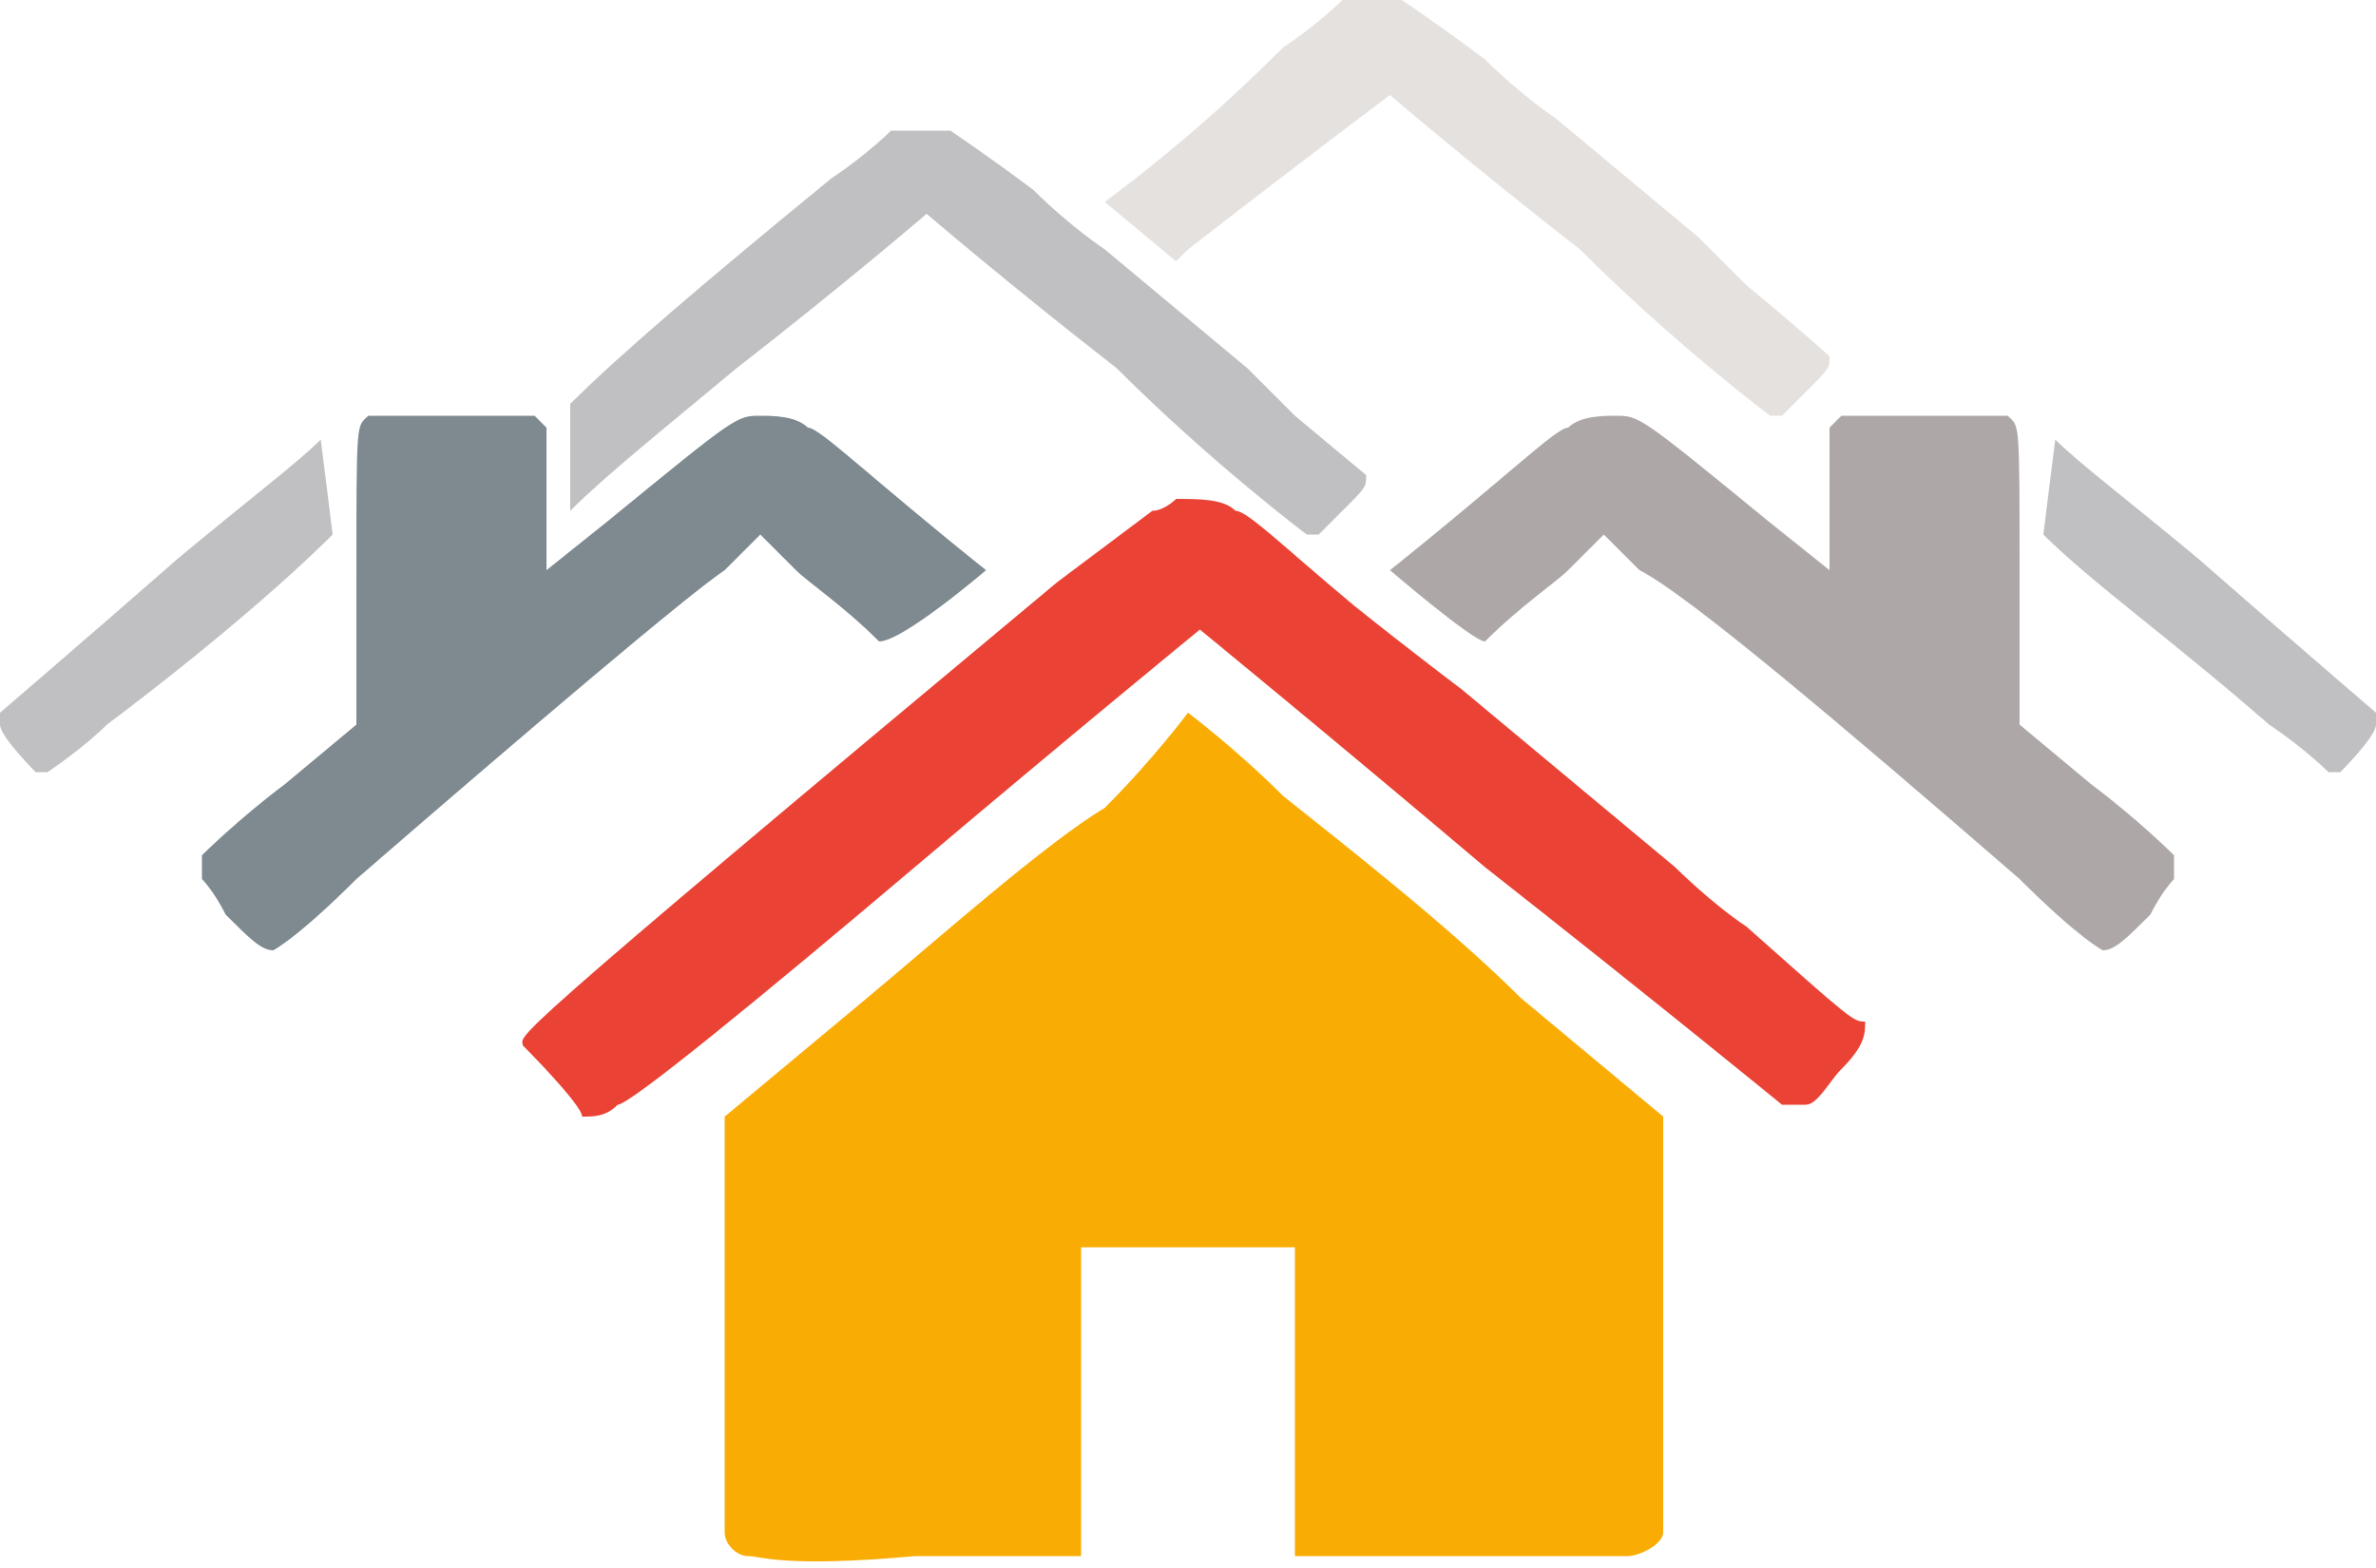
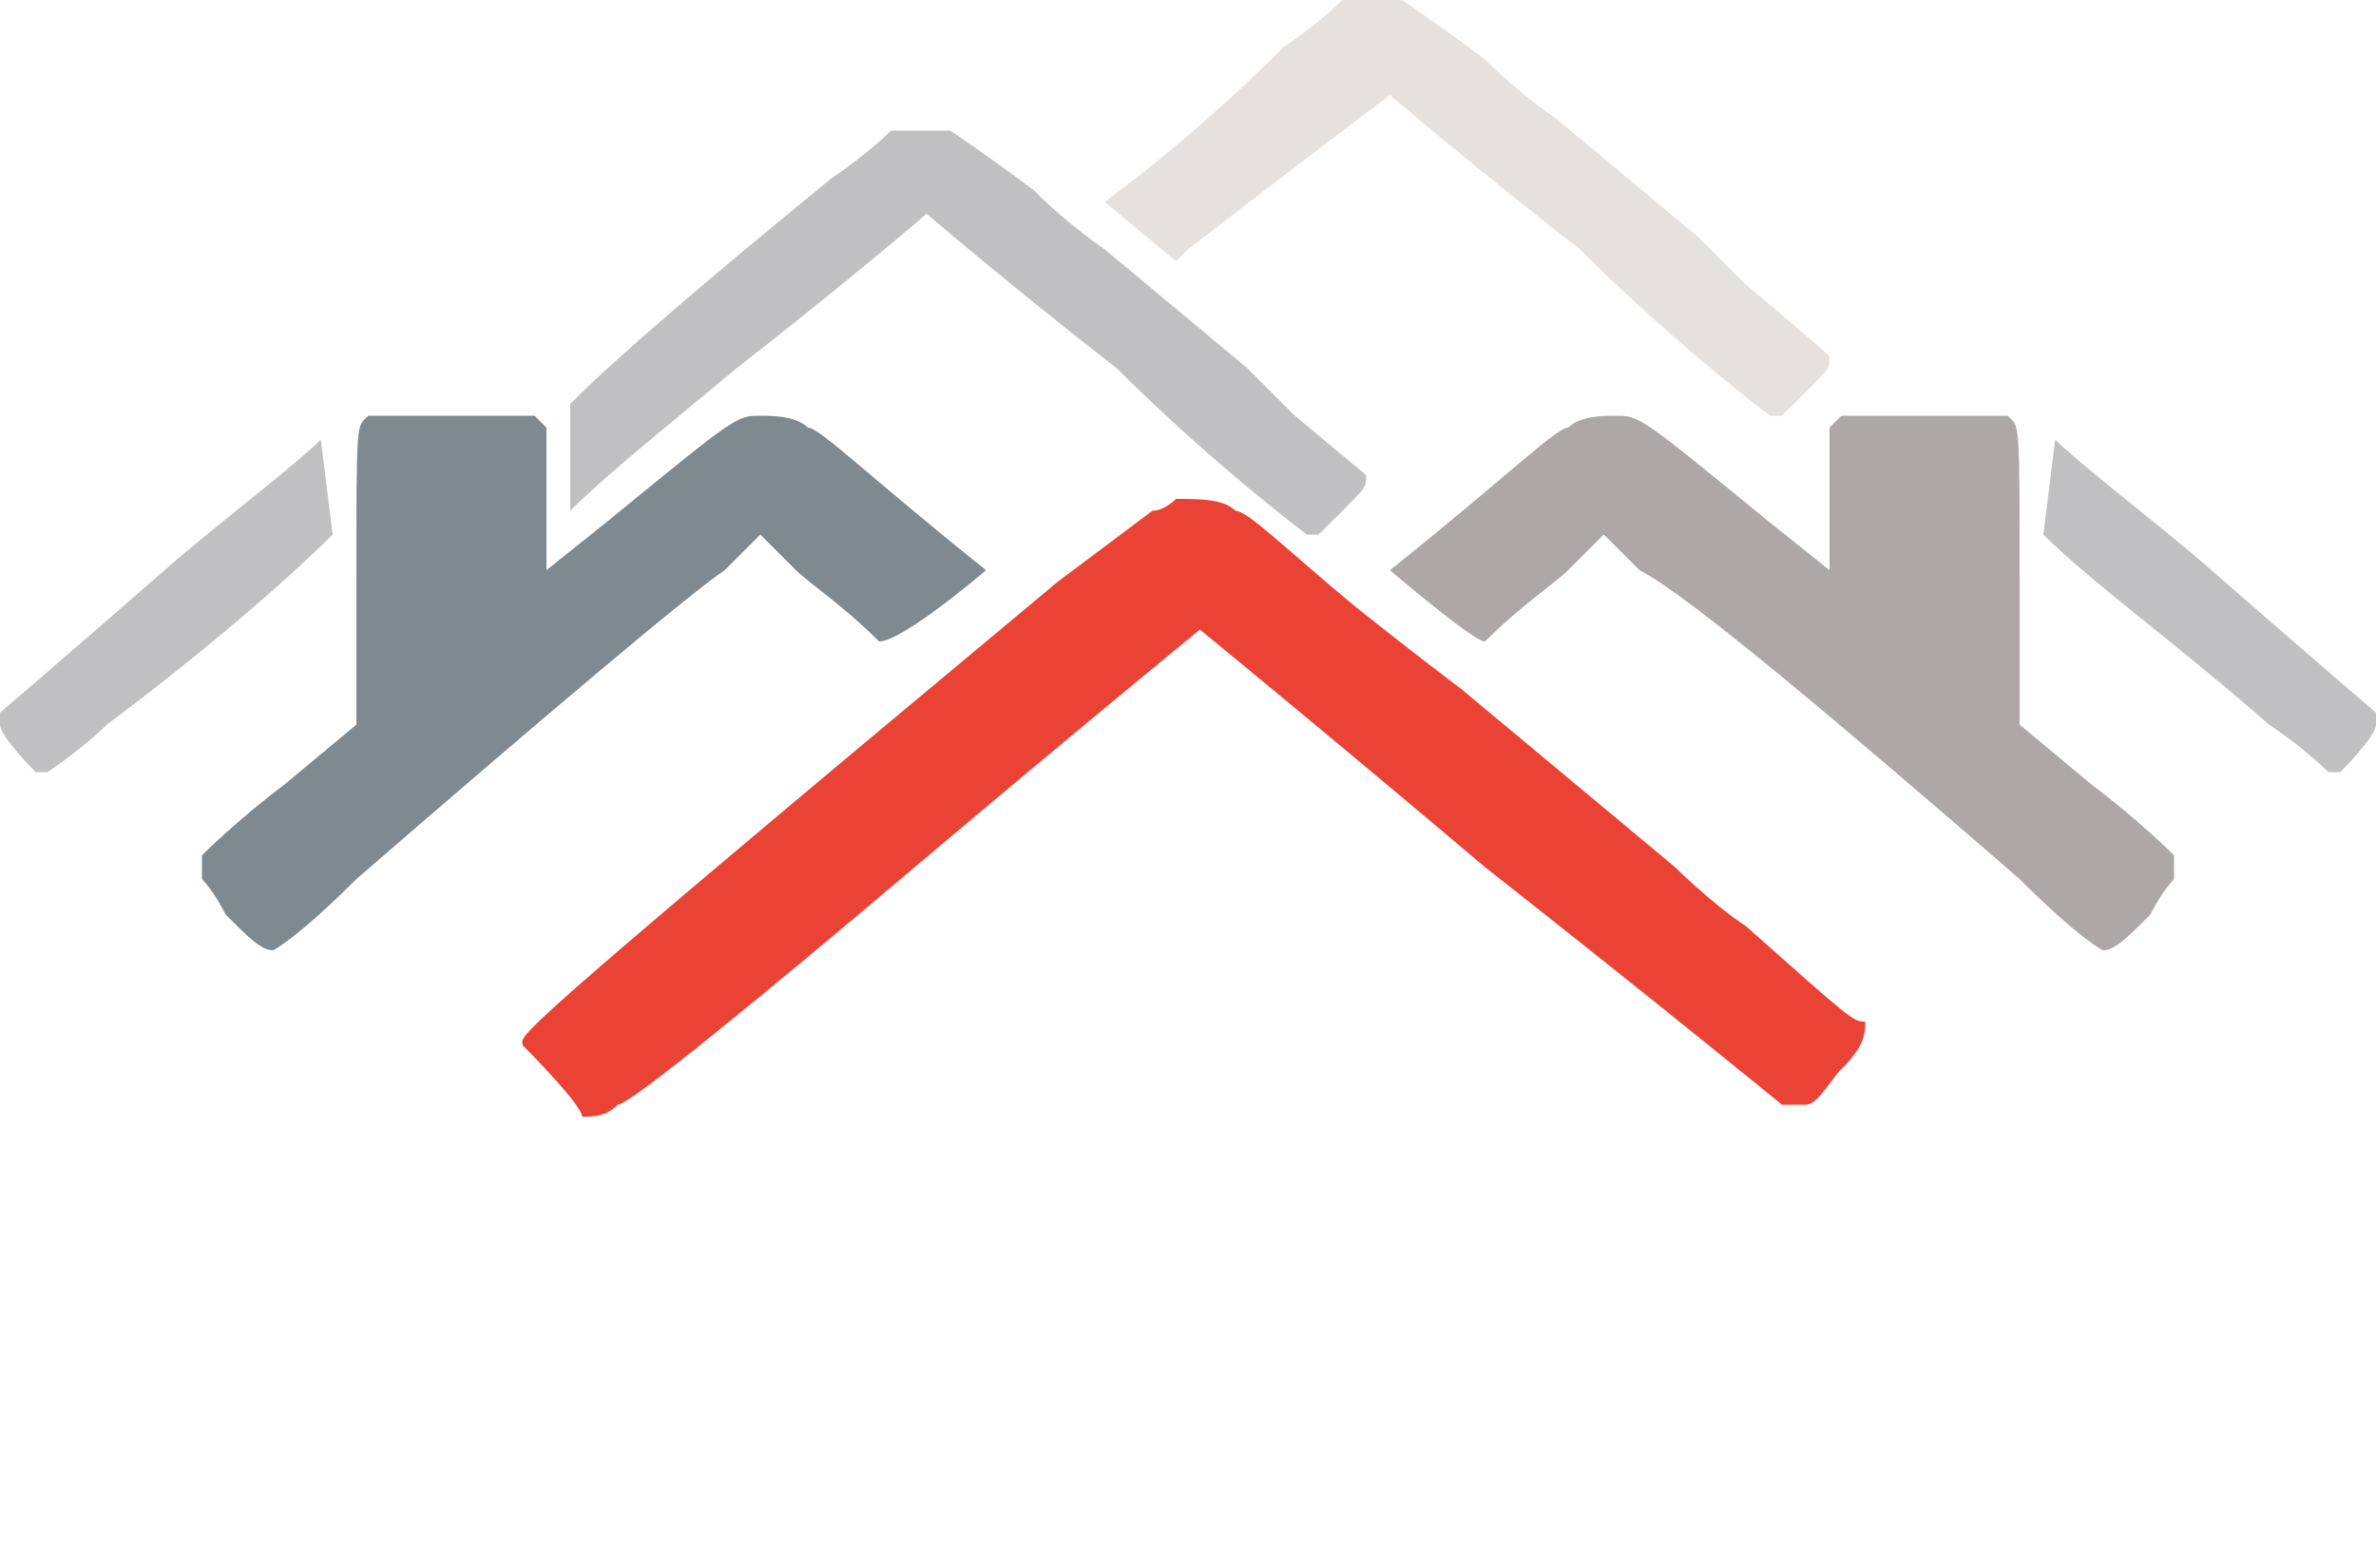
<svg xmlns="http://www.w3.org/2000/svg" xmlns:ns1="http://www.inkscape.org/namespaces/inkscape" xmlns:ns2="http://sodipodi.sourceforge.net/DTD/sodipodi-0.dtd" version="1.1" id="svg8" ns1:version="0.92.4 (5da689c313, 2019-01-14)" ns2:docname="stadt.svg" x="0px" y="0px" viewBox="0 0 20 13.2" style="enable-background:new 0 0 20 13.2;" xml:space="preserve">
  <style type="text/css">
	.st0{fill:#F9AD04;}
	.st1{fill:#EA4335;}
	.st2{fill:#ADA8A7;}
	.st3{fill:#C0C0C3;}
	.st4{fill:#7E8990;}
	.st5{fill:#E5E1DE;}
</style>
  <ns2:namedview bordercolor="#666666" borderlayer="true" borderopacity="1.0" fit-margin-bottom="0" fit-margin-left="0" fit-margin-right="0" fit-margin-top="0" id="base" ns1:bbox-nodes="true" ns1:bbox-paths="true" ns1:current-layer="layer3" ns1:cx="-1.356989" ns1:cy="5.5615731" ns1:document-units="mm" ns1:guide-bbox="true" ns1:object-paths="true" ns1:pageopacity="0.0" ns1:pageshadow="2" ns1:showpageshadow="false" ns1:snap-bbox="true" ns1:snap-bbox-edge-midpoints="true" ns1:snap-bbox-midpoints="true" ns1:snap-center="true" ns1:snap-global="true" ns1:snap-intersection-paths="true" ns1:snap-midpoints="true" ns1:snap-object-midpoints="true" ns1:snap-page="true" ns1:snap-smooth-nodes="true" ns1:snap-text-baseline="true" ns1:window-height="1016" ns1:window-maximized="1" ns1:window-width="1920" ns1:window-x="0" ns1:window-y="27" ns1:zoom="15.839192" pagecolor="#ffffff" showgrid="false" showguides="true" units="px">
    <ns2:guide id="guide1774" ns1:locked="false" orientation="1,0" position="-23.069,8.733" />
  </ns2:namedview>
-   <path id="path1705" ns1:connector-curvature="0" class="st0" d="M6.3,13.1c-0.1,0-0.2-0.1-0.2-0.2c0-0.1,0-0.2,0-1.8l0-1.7  l1.2-1c0.6-0.5,1.5-1.3,2-1.6C9.7,6.4,10,6,10,6c0,0,0.4,0.3,0.8,0.7c0.5,0.4,1.4,1.1,2,1.7l1.2,1l0,1.7c0,1.7,0,1.8,0,1.8  c0,0.1-0.2,0.2-0.3,0.2c0,0-0.5,0-1.4,0l-1.4,0l0-1.3l0-1.3h-0.9H9.1l0,1.3l0,1.3l-1.4,0C6.6,13.2,6.4,13.1,6.3,13.1L6.3,13.1z" />
  <path id="path1634" ns1:connector-curvature="0" class="st1" d="M4.9,9.4C4.9,9.3,4.4,8.8,4.4,8.8c0-0.1-0.3,0.1,4.5-3.9  c0.4-0.3,0.8-0.6,0.8-0.6c0.1,0,0.2-0.1,0.2-0.1c0.2,0,0.4,0,0.5,0.1c0.1,0,0.4,0.3,1,0.8c0.5,0.4,0.9,0.7,0.9,0.7l1.8,1.5  c0,0,0.3,0.3,0.6,0.5c0.9,0.8,0.9,0.8,1,0.8c0,0.1,0,0.2-0.2,0.4c-0.1,0.1-0.2,0.3-0.3,0.3c-0.1,0-0.1,0-0.2,0c0,0-1.1-0.9-2.5-2  c-1.3-1.1-2.4-2-2.4-2c0,0-1.1,0.9-2.4,2c-1.3,1.1-2.4,2-2.5,2C5.1,9.4,5,9.4,4.9,9.4z" />
  <path id="path1693" ns1:connector-curvature="0" ns2:nodetypes="cccsccccscscsccscsscccc" class="st2" d="M11.7,4.8  c1-0.8,1.4-1.2,1.5-1.2c0.1-0.1,0.3-0.1,0.4-0.1c0.2,0,0.2,0,1.3,0.9l0.5,0.4l0-0.6c0-0.4,0-0.6,0-0.6c0,0,0,0,0.1-0.1  c0,0,0.1,0,0.7,0c0.6,0,0.6,0,0.7,0C17,3.6,17,3.5,17,4.9v1.2l0.6,0.5c0.4,0.3,0.7,0.6,0.7,0.6c0,0,0,0.1,0,0.2c0,0-0.1,0.1-0.2,0.3  C17.9,7.9,17.8,8,17.7,8c0,0-0.2-0.1-0.7-0.6c-1.5-1.3-2.8-2.4-3.2-2.6l-0.3-0.3l-0.3,0.3c-0.1,0.1-0.4,0.3-0.7,0.6  C12.4,5.4,11.7,4.8,11.7,4.8z" />
  <path id="path1695" ns1:connector-curvature="0" ns2:nodetypes="cccccccsc" class="st3" d="M17.2,4.5  c0.4,0.4,1.1,0.9,1.9,1.6c0.3,0.2,0.5,0.4,0.5,0.4c0,0,0.1,0,0.1,0l0,0c0,0,0.3-0.3,0.3-0.4c0,0,0-0.1,0-0.1c0,0-0.7-0.6-1.5-1.3  c-0.6-0.5-1-0.8-1.2-1" />
  <path id="path1764" ns1:connector-curvature="0" ns2:nodetypes="cccsccccscscsccscsscccc" class="st4" d="M8.3,4.8  C7.3,4,6.9,3.6,6.8,3.6C6.7,3.5,6.5,3.5,6.4,3.5c-0.2,0-0.2,0-1.3,0.9L4.6,4.8l0-0.6c0-0.4,0-0.6,0-0.6c0,0,0,0-0.1-0.1  c0,0-0.1,0-0.7,0c-0.6,0-0.6,0-0.7,0C3,3.6,3,3.5,3,4.9v1.2L2.4,6.6C2,6.9,1.7,7.2,1.7,7.2c0,0,0,0.1,0,0.2c0,0,0.1,0.1,0.2,0.3  C2.1,7.9,2.2,8,2.3,8c0,0,0.2-0.1,0.7-0.6C4.5,6.1,5.8,5,6.1,4.8l0.3-0.3l0.3,0.3c0.1,0.1,0.4,0.3,0.7,0.6C7.6,5.4,8.3,4.8,8.3,4.8z  " />
  <path id="path1766" ns1:connector-curvature="0" ns2:nodetypes="cccccccsc" class="st3" d="M2.8,4.5  C2.4,4.9,1.7,5.5,0.9,6.1C0.7,6.3,0.4,6.5,0.4,6.5c0,0-0.1,0-0.1,0l0,0c0,0-0.3-0.3-0.3-0.4C0,6.1,0,6,0,6c0,0,0.7-0.6,1.5-1.3  c0.6-0.5,1-0.8,1.2-1" />
  <path id="path1770" ns1:connector-curvature="0" ns2:nodetypes="cscsccccsccccssscc" class="st3" d="M4.8,3.4  C5.2,3,5.9,2.4,7,1.5c0.3-0.2,0.5-0.4,0.5-0.4c0,0,0.1,0,0.2,0c0.1,0,0.2,0,0.3,0c0,0,0.3,0.2,0.7,0.5C9,1.9,9.3,2.1,9.3,2.1l1.2,1  c0,0,0.2,0.2,0.4,0.4C11.5,4,11.5,4,11.5,4c0,0.1,0,0.1-0.2,0.3c-0.1,0.1-0.2,0.2-0.2,0.2c0,0-0.1,0-0.1,0c0,0-0.8-0.6-1.6-1.4  C8.5,2.4,7.8,1.8,7.8,1.8c0,0-0.7,0.6-1.6,1.3C5.6,3.6,5.1,4,4.8,4.3L4.8,3.4z" />
  <path id="path1772" ns1:connector-curvature="0" ns2:nodetypes="cscsccccsccccssscc" class="st5" d="M9.3,1.7  c0.4-0.3,0.9-0.7,1.5-1.3c0.3-0.2,0.5-0.4,0.5-0.4c0,0,0.1,0,0.2,0c0.1,0,0.2,0,0.3,0c0,0,0.3,0.2,0.7,0.5c0.3,0.3,0.6,0.5,0.6,0.5  l1.2,1c0,0,0.2,0.2,0.4,0.4C15.3,2.9,15.4,3,15.4,3c0,0.1,0,0.1-0.2,0.3c-0.1,0.1-0.2,0.2-0.2,0.2c0,0-0.1,0-0.1,0  c0,0-0.8-0.6-1.6-1.4c-0.9-0.7-1.6-1.3-1.6-1.3S10.9,1.4,10,2.1c0,0-0.1,0.1-0.1,0.1L9.3,1.7z" />
  <g id="layer2" transform="translate(-4.1545651e-7,-0.32)" ns1:groupmode="layer" ns1:label="arbeitsebene">
</g>
</svg>